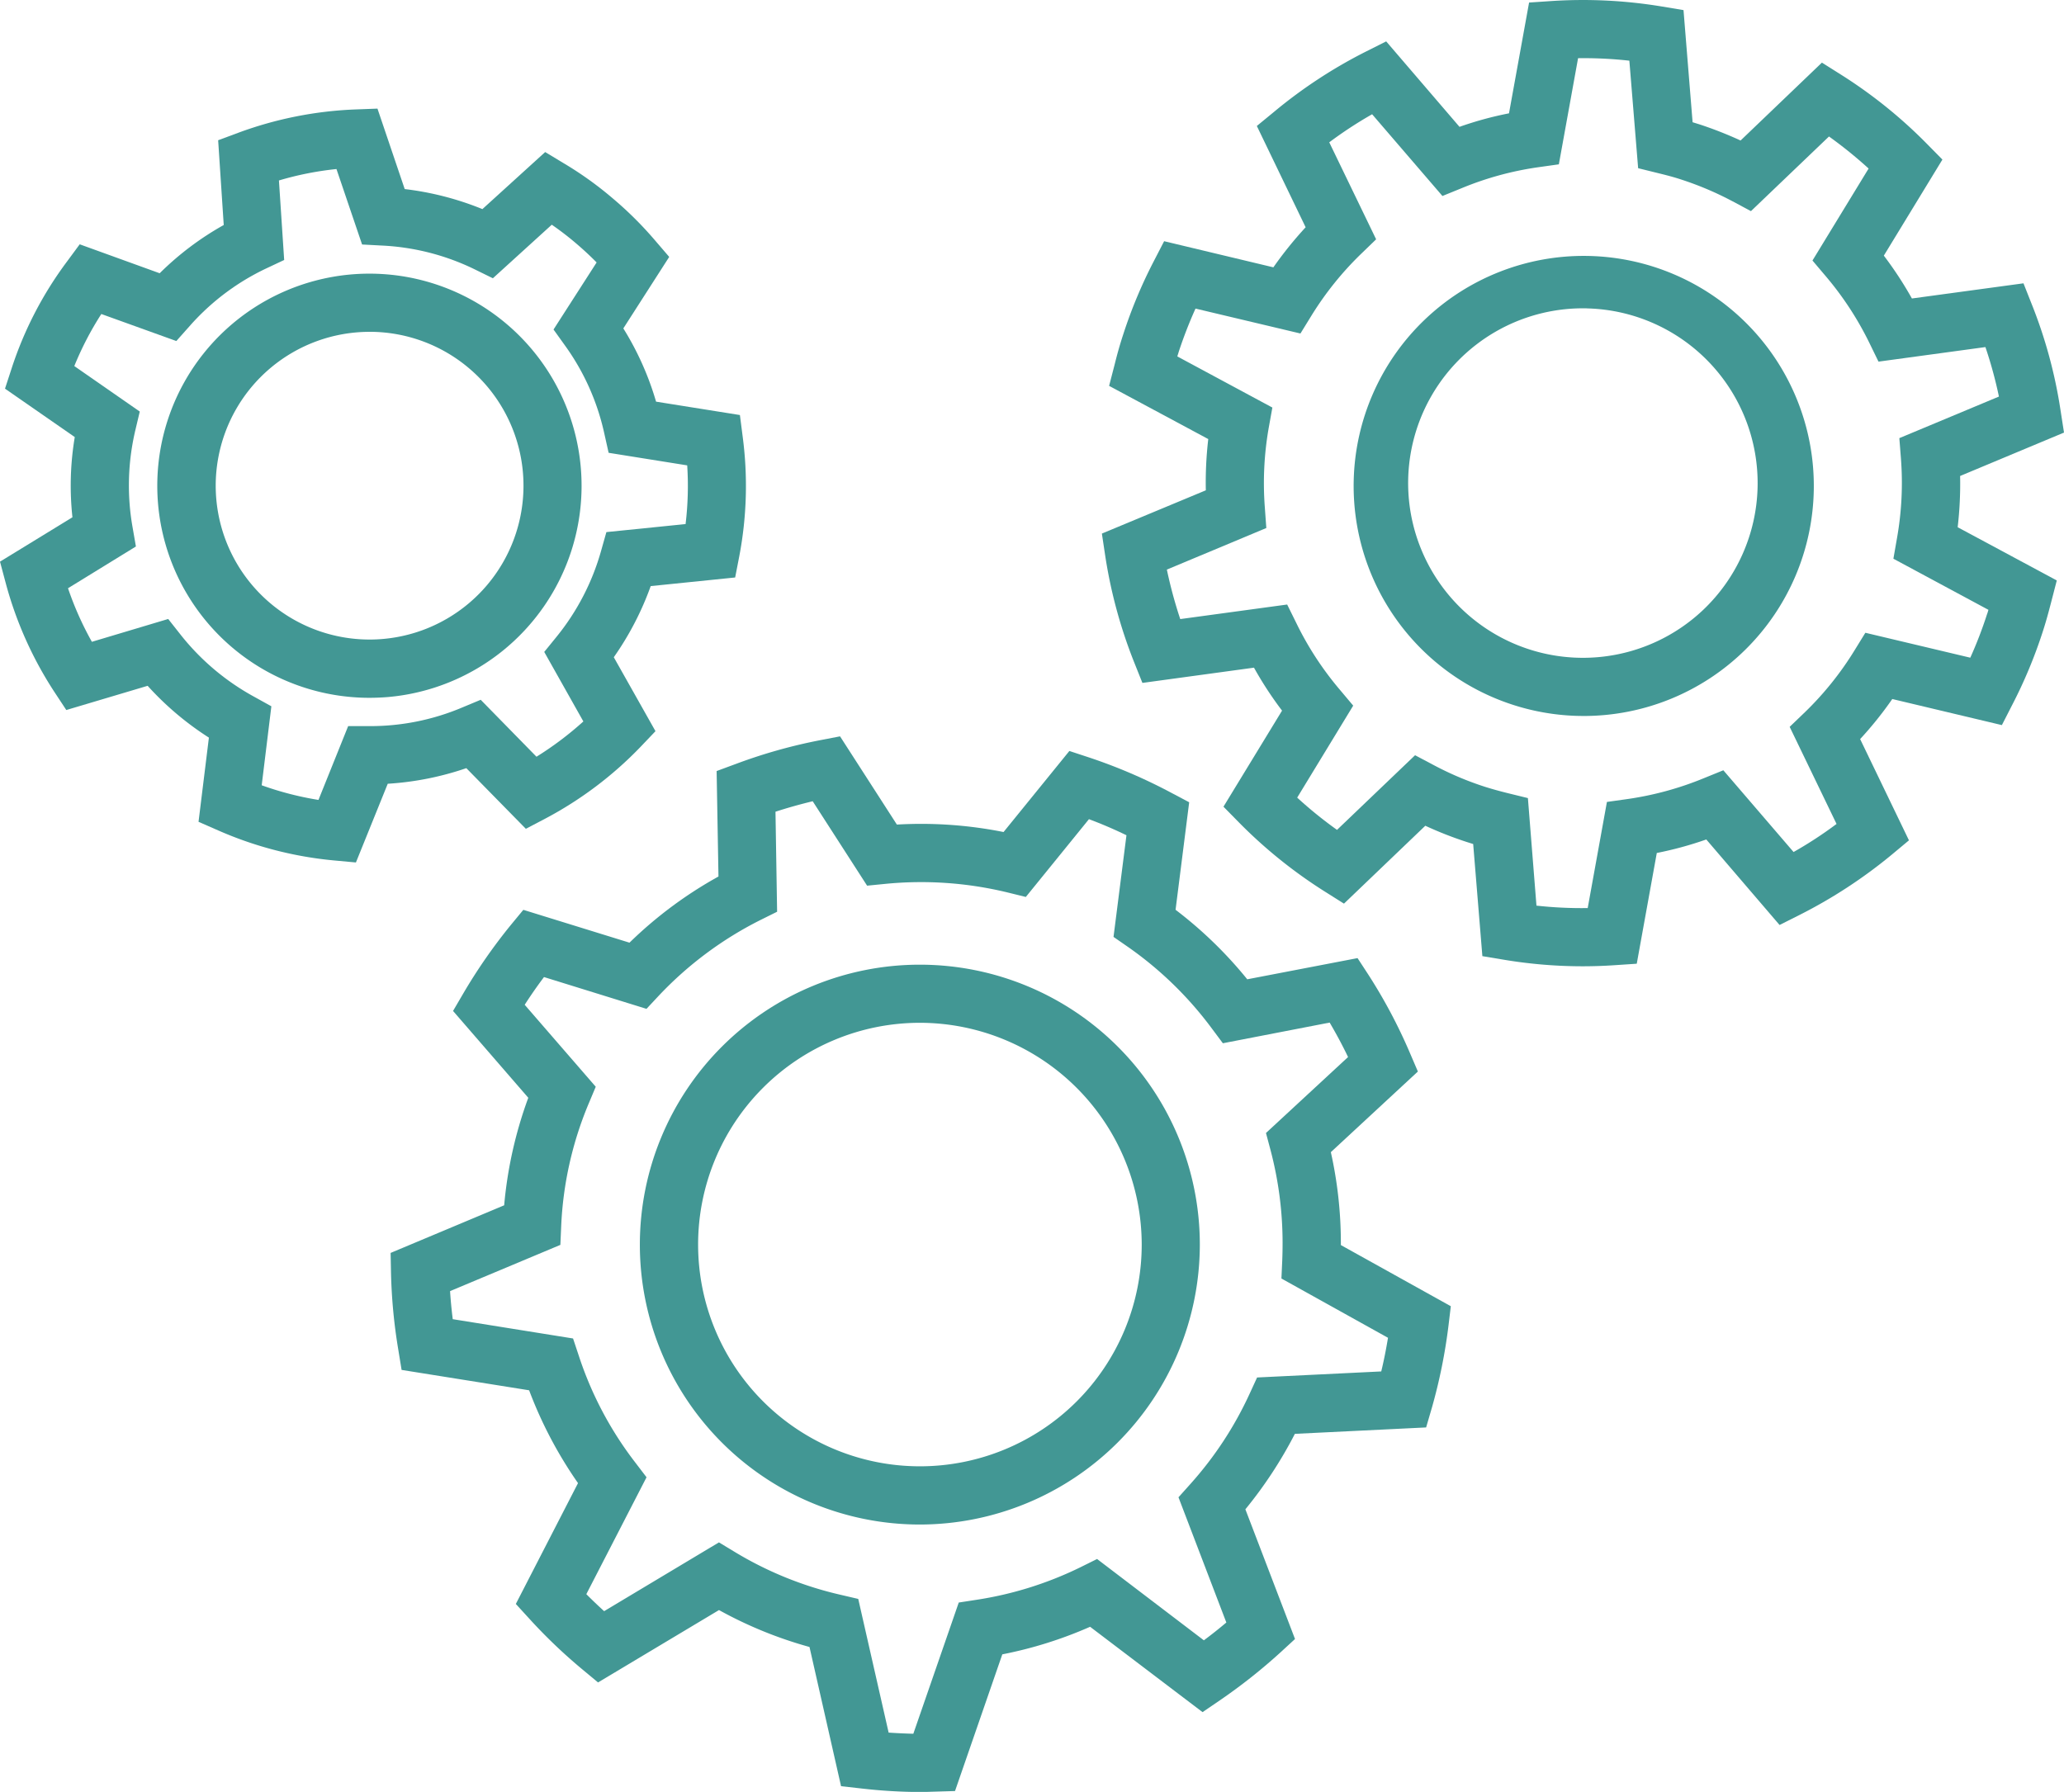
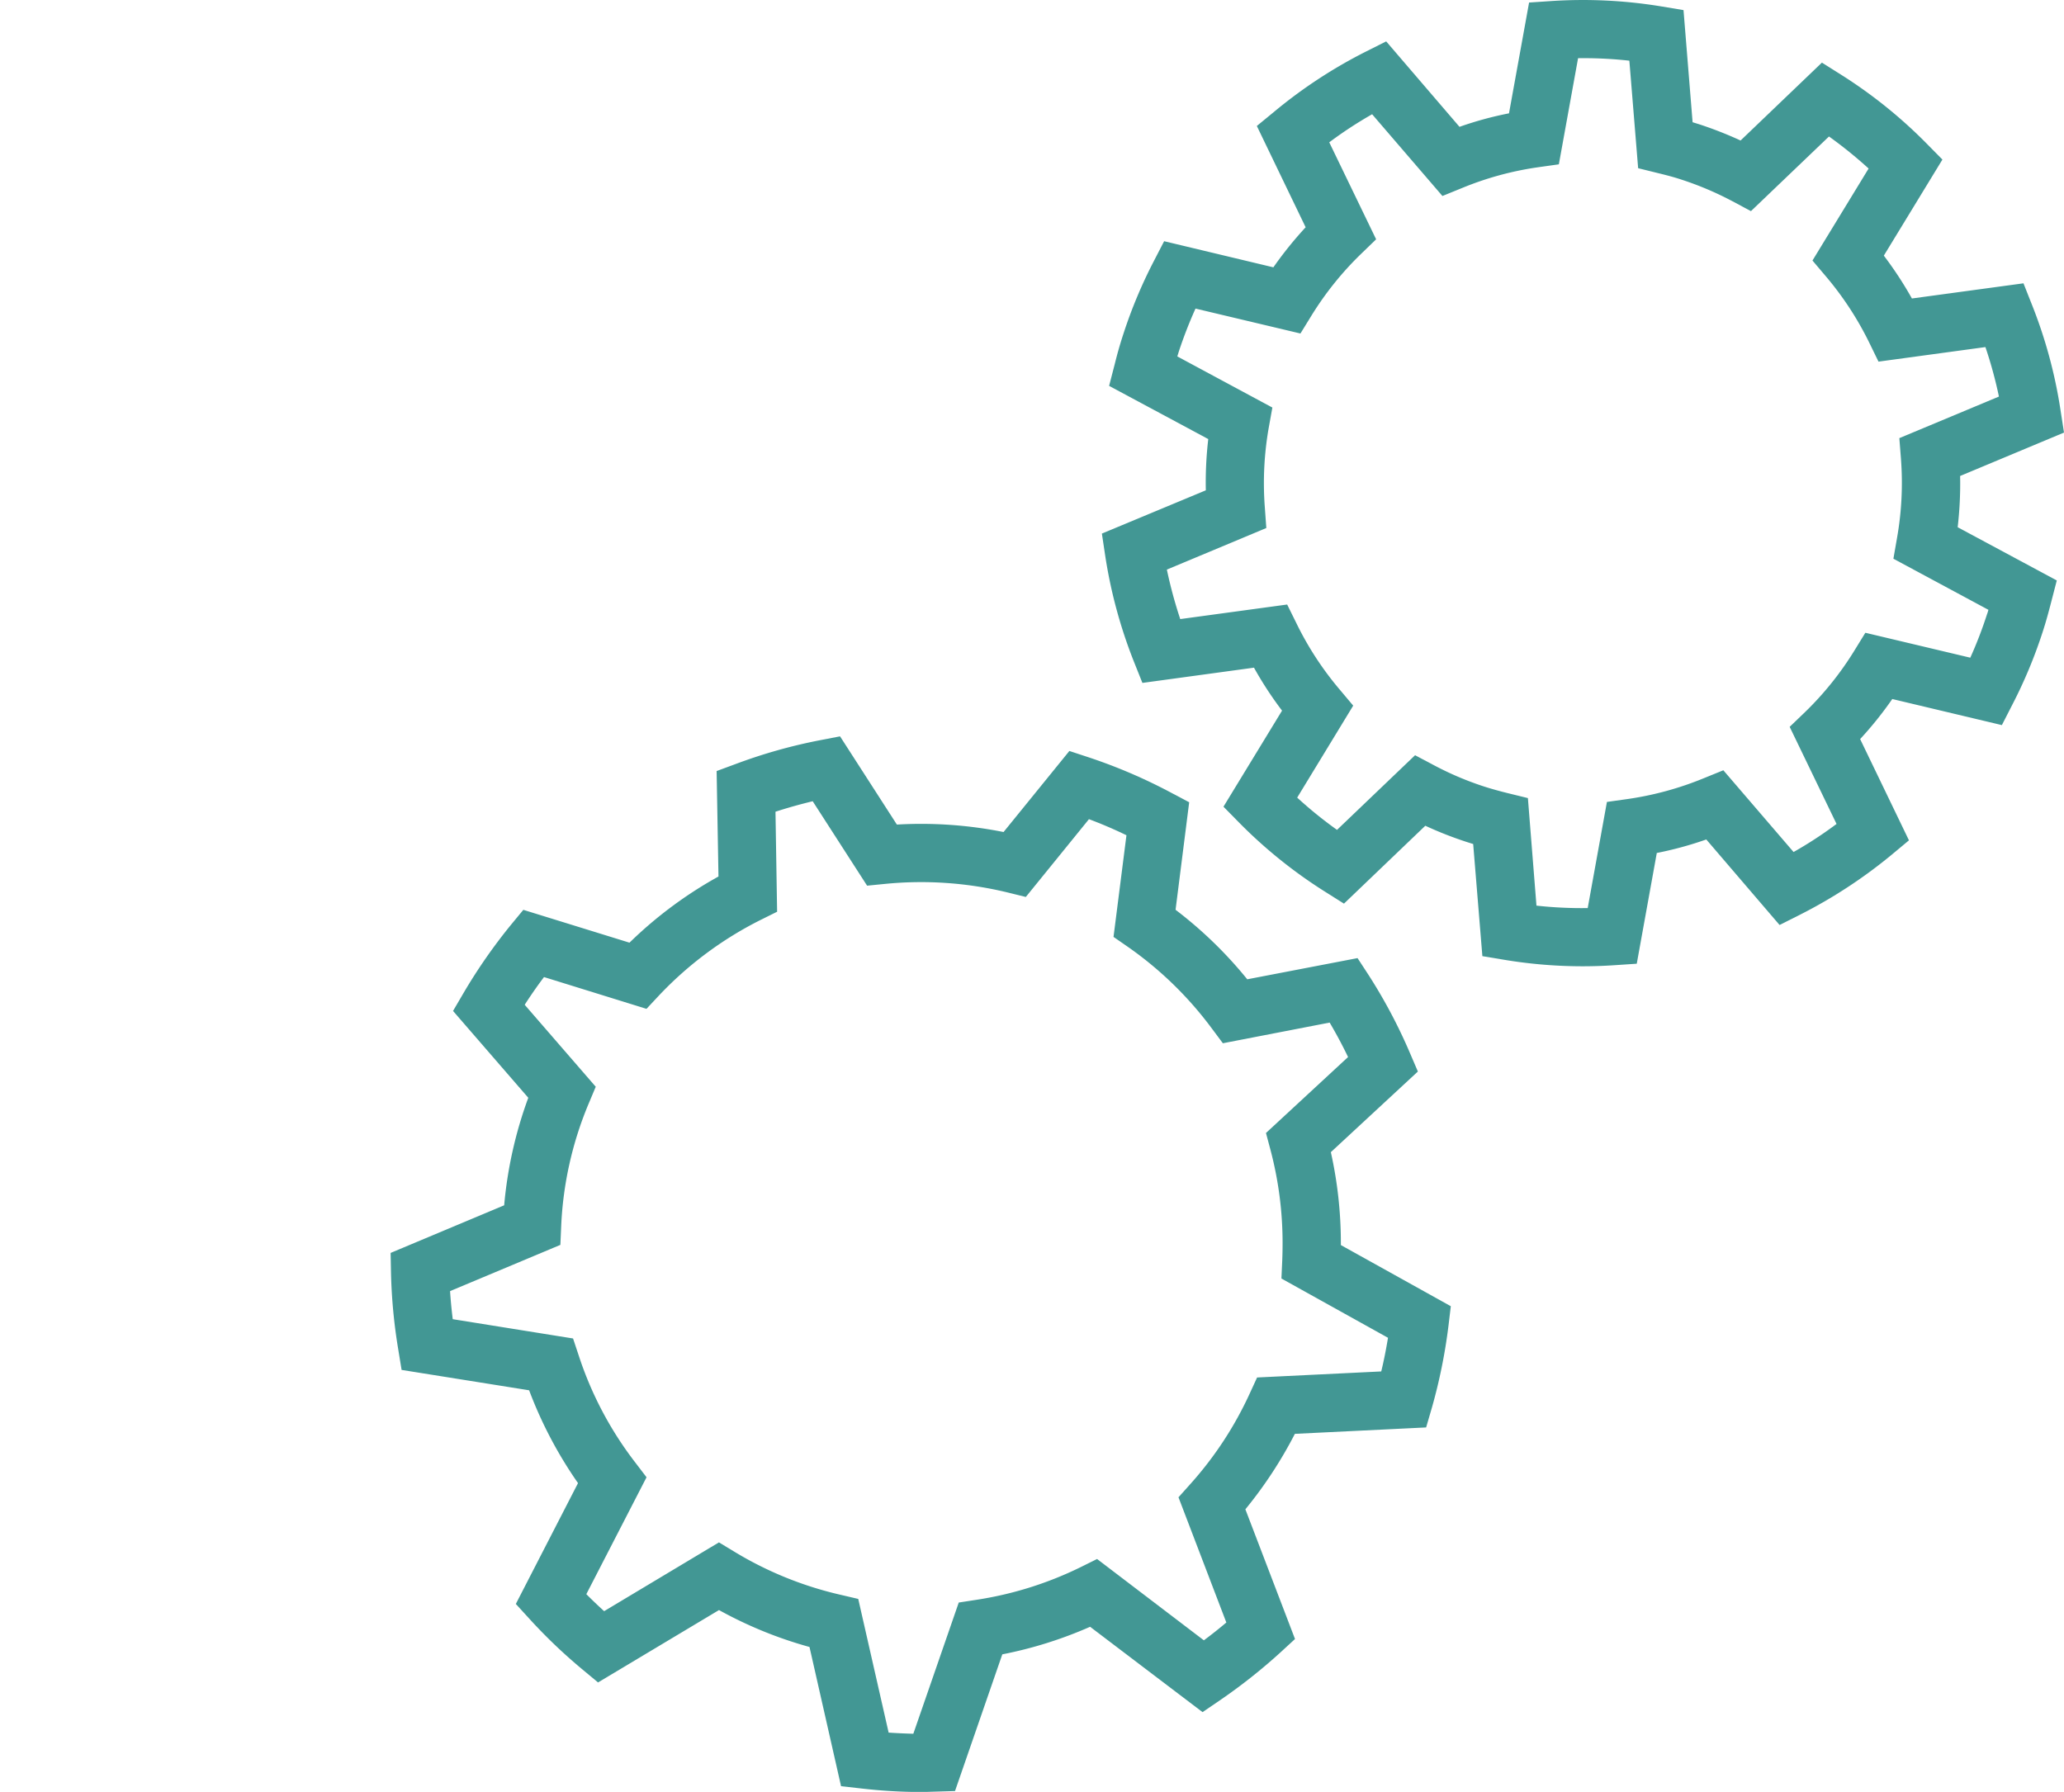
<svg xmlns="http://www.w3.org/2000/svg" width="149.708" height="130" viewBox="0 0 149.708 130">
  <defs>
    <clipPath id="clip-path">
      <rect id="Rectangle_44" data-name="Rectangle 44" width="149.708" height="130" fill="#429794" />
    </clipPath>
  </defs>
  <g id="Group_52" data-name="Group 52" transform="translate(0 0)">
    <g id="Group_51" data-name="Group 51" transform="translate(0 0)" clip-path="url(#clip-path)">
-       <path id="Path_143" data-name="Path 143" d="M25.816,55.623l-1.563-.144a27.062,27.062,0,0,1-8.405-2.171L14.4,52.674l.752-6.108a21.845,21.845,0,0,1-4.443-3.759l-5.9,1.757-.862-1.309a27.347,27.347,0,0,1-3.54-7.932L0,33.8l5.254-3.219a21.335,21.335,0,0,1,.169-5.82L.363,21.249l.49-1.5a26.809,26.809,0,0,1,4-7.713l.929-1.259,5.8,2.1a21.485,21.485,0,0,1,4.646-3.5l-.405-6.15,1.478-.549A27.541,27.541,0,0,1,25.807.992L27.379.933,29.355,6.77A21.615,21.615,0,0,1,34.99,8.223l4.553-4.139,1.343.811a25.673,25.673,0,0,1,3.54,2.534A26.494,26.494,0,0,1,47.518,10.5l1.022,1.191-3.328,5.187a21.294,21.294,0,0,1,2.374,5.314l6.082.971.2,1.563a27.206,27.206,0,0,1-.245,8.676l-.3,1.546-6.125.625a21.716,21.716,0,0,1-2.678,5.161l3.024,5.364L46.47,47.226a27.231,27.231,0,0,1-6.944,5.229l-1.385.726-4.317-4.4a21.616,21.616,0,0,1-5.7,1.132Zm-6.834-5.6A22.9,22.9,0,0,0,23.1,51.086l2.154-5.356h1.436a17.085,17.085,0,0,0,6.859-1.36l1.318-.549,4.046,4.131a23.833,23.833,0,0,0,3.4-2.56l-2.838-5.043.9-1.107a17.306,17.306,0,0,0,3.219-6.209l.389-1.377,5.744-.583a23.149,23.149,0,0,0,.118-4.258l-5.7-.912-.313-1.4a17.182,17.182,0,0,0-2.847-6.378l-.836-1.166,3.126-4.866c-.5-.507-1.022-.988-1.563-1.445a21.24,21.24,0,0,0-1.69-1.292L35.75,13.241l-1.292-.634a17.182,17.182,0,0,0-6.767-1.74l-1.428-.076L24.405,5.317a22.81,22.81,0,0,0-4.173.828l.38,5.77-1.292.608a17.218,17.218,0,0,0-5.584,4.207l-.946,1.064-5.44-1.96a22.866,22.866,0,0,0-1.96,3.776l4.748,3.3L9.808,24.3a17.426,17.426,0,0,0-.194,6.995L9.858,32.7,4.933,35.729a23.186,23.186,0,0,0,1.732,3.886L12.2,37.959l.887,1.124A17.477,17.477,0,0,0,18.433,43.6l1.25.693Z" transform="translate(0 6.947)" fill="#429794" />
-       <path id="Path_144" data-name="Path 144" d="M16.705,33.117a15.386,15.386,0,1,1,9.96-27.134,15.386,15.386,0,0,1-8.65,27.083c-.439.034-.87.051-1.309.051m.034-26.551A11.162,11.162,0,1,0,23.945,9.2a11.15,11.15,0,0,0-7.206-2.636" transform="translate(10.065 17.508)" fill="#429794" />
      <path id="Path_145" data-name="Path 145" d="M41.867,82.91a38.418,38.418,0,0,1-4.342-.253l-1.5-.169-2.289-10.1a30.013,30.013,0,0,1-6.564-2.678L18.4,74.961l-1.149-.955a38.261,38.261,0,0,1-3.827-3.658l-.988-1.081L16.946,60.5A30.54,30.54,0,0,1,13.4,53.766l-9.25-1.478-.245-1.5a39.189,39.189,0,0,1-.524-5.559L3.354,43.8l8.236-3.455a30.338,30.338,0,0,1,1.749-7.8l-5.457-6.3.76-1.3A39.57,39.57,0,0,1,12.08,20l.9-1.09,7.7,2.382a30.087,30.087,0,0,1,6.454-4.8L27,8.841l1.394-.515a38,38,0,0,1,6.158-1.732l1.4-.27,4.122,6.4a30.528,30.528,0,0,1,7.738.541l4.773-5.88,1.385.456A38.583,38.583,0,0,1,60,10.43l1.276.676-.988,7.8a30.318,30.318,0,0,1,5.2,5.043l8-1.537.777,1.191a38.181,38.181,0,0,1,3.016,5.677l.583,1.36L71.551,36.49a30.229,30.229,0,0,1,.727,6.589v.152l7.975,4.435-.169,1.411a39.342,39.342,0,0,1-1.2,5.939l-.422,1.445-9.52.465a31.04,31.04,0,0,1-3.59,5.474l3.6,9.411-1.056.971a40.419,40.419,0,0,1-4.4,3.48l-1.25.853L54.09,70.923a30.151,30.151,0,0,1-6.369,2l-3.43,9.917-1.732.051c-.228.008-.456.017-.693.017M39.476,78.6c.608.042,1.208.068,1.791.084l3.295-9.52,1.259-.194a26.024,26.024,0,0,0,7.6-2.382l1.174-.583,7.746,5.9c.558-.414,1.1-.845,1.63-1.292L60.5,61.529l.862-.963a26.072,26.072,0,0,0,4.308-6.572l.532-1.157,9.005-.439c.194-.8.355-1.622.49-2.441l-7.73-4.3.059-1.3c.017-.422.025-.845.025-1.276a26.447,26.447,0,0,0-.879-6.758L66.846,35.1,72.8,29.589c-.405-.845-.853-1.681-1.335-2.5l-7.746,1.5-.794-1.064A26.325,26.325,0,0,0,56.836,21.6l-1.048-.726.938-7.375c-.887-.431-1.791-.819-2.72-1.166l-4.579,5.643-1.3-.321a26.584,26.584,0,0,0-8.929-.625l-1.284.127-3.945-6.125c-.912.22-1.816.473-2.7.76l.118,7.256-1.191.591a26.38,26.38,0,0,0-7.383,5.491l-.9.963-7.434-2.306c-.49.65-.955,1.318-1.4,2.011l5.153,5.947-.507,1.208a25.867,25.867,0,0,0-2,8.929l-.059,1.335-8,3.354c.042.684.11,1.36.194,2.036l8.726,1.4.405,1.216a25.827,25.827,0,0,0,4.114,7.789l.811,1.064-4.367,8.481c.422.422.853.836,1.292,1.233L27.168,64.8l1.09.659a26.072,26.072,0,0,0,7.73,3.143l1.284.3Z" transform="translate(24.979 47.097)" fill="#429794" />
-       <path id="Path_146" data-name="Path 146" d="M25.8,48.9A20.308,20.308,0,1,1,46.11,28.593,20.332,20.332,0,0,1,25.8,48.9m0-36.4A16.088,16.088,0,1,0,41.895,28.593,16.11,16.11,0,0,0,25.8,12.5" transform="translate(40.917 61.702)" fill="#429794" />
      <path id="Path_147" data-name="Path 147" d="M44.316,70.1a34.735,34.735,0,0,1-5.635-.465l-1.622-.27-.667-8.135-.482-.152a27.069,27.069,0,0,1-2.99-1.174l-5.9,5.651-1.394-.879A34.844,34.844,0,0,1,19.438,59.7L18.28,58.522l4.249-6.969a26.335,26.335,0,0,1-2.036-3.117L12.4,49.542,11.784,48a35.294,35.294,0,0,1-2.078-7.662l-.245-1.63L17,35.569a27.319,27.319,0,0,1,.177-3.717L9.985,27.992l.414-1.6c.177-.718.38-1.436.617-2.154a34.763,34.763,0,0,1,2.2-5.271l.76-1.47L21.9,19.392a27.722,27.722,0,0,1,2.34-2.906L20.7,9.137l1.276-1.048a35.112,35.112,0,0,1,6.64-4.351L30.082,3,35.4,9.2a25.364,25.364,0,0,1,3.59-.98L40.447.182l1.647-.11a35.015,35.015,0,0,1,7.932.389l1.622.27.659,8.135.49.152a27.74,27.74,0,0,1,2.99,1.174l5.9-5.651,1.394.879A34.77,34.77,0,0,1,69.27,10.4l1.157,1.174-4.249,6.969a26.941,26.941,0,0,1,2.036,3.109l8.093-1.1.608,1.537a34.736,34.736,0,0,1,2.078,7.662l.253,1.63L71.711,34.53a27.382,27.382,0,0,1-.177,3.717l7.189,3.861-.414,1.6c-.186.718-.38,1.436-.617,2.154a34.765,34.765,0,0,1-2.2,5.271l-.752,1.47-7.949-1.892a26.6,26.6,0,0,1-2.332,2.906L68,60.963l-1.267,1.056a35.779,35.779,0,0,1-6.64,4.342l-1.478.743L53.3,60.9a26,26,0,0,1-3.59.98l-1.453,8.034-1.647.11c-.769.051-1.529.076-2.3.076m-3.328-4.4a30.019,30.019,0,0,0,3.717.177l1.394-7.7,1.5-.211a23.183,23.183,0,0,0,5.533-1.512l1.411-.574,5.094,5.93a29.024,29.024,0,0,0,3.117-2.036l-3.4-7.045,1.1-1.056a22.96,22.96,0,0,0,3.59-4.469l.8-1.3,7.611,1.808a30.023,30.023,0,0,0,1.216-3.159c.042-.1.068-.211.1-.313l-6.893-3.708.262-1.5a22.932,22.932,0,0,0,.287-5.736l-.118-1.512,7.223-3.016a30.873,30.873,0,0,0-.98-3.59l-7.755,1.056-.667-1.369a23.228,23.228,0,0,0-3.134-4.8l-.988-1.166,4.072-6.674A31.515,31.515,0,0,0,62.2,9.9l-5.66,5.415L55.2,14.6a23.038,23.038,0,0,0-3.7-1.571c-.558-.186-1.115-.329-1.673-.465l-1.47-.363L47.72,4.4A30.258,30.258,0,0,0,44,4.22l-1.394,7.7-1.5.211a22.969,22.969,0,0,0-5.533,1.512l-1.411.574-5.1-5.93a29.778,29.778,0,0,0-3.109,2.036l3.4,7.037-1.1,1.064a23.151,23.151,0,0,0-3.59,4.469l-.8,1.3-7.611-1.808a32.068,32.068,0,0,0-1.225,3.159c-.025.1-.068.211-.093.313l6.893,3.708-.27,1.5a23.2,23.2,0,0,0-.279,5.719l.11,1.521-7.214,3.016a32.615,32.615,0,0,0,.971,3.59l7.755-1.056.676,1.369a23,23,0,0,0,3.134,4.8l.98,1.166-4.063,6.674a30.414,30.414,0,0,0,2.889,2.34l5.66-5.415,1.343.71a22.72,22.72,0,0,0,3.7,1.571c.558.177,1.115.329,1.664.465l1.478.363Z" transform="translate(70.462 0.002)" fill="#429794" />
-       <path id="Path_148" data-name="Path 148" d="M28.5,35.938l-.473-.008a16.689,16.689,0,1,1,.473.008M28.484,6.362a12.678,12.678,0,1,0,8.726,21.879,12.68,12.68,0,0,0-8.38-21.871c-.118-.008-.228-.008-.346-.008" transform="translate(86.327 16.005)" fill="#429794" />
    </g>
  </g>
</svg>